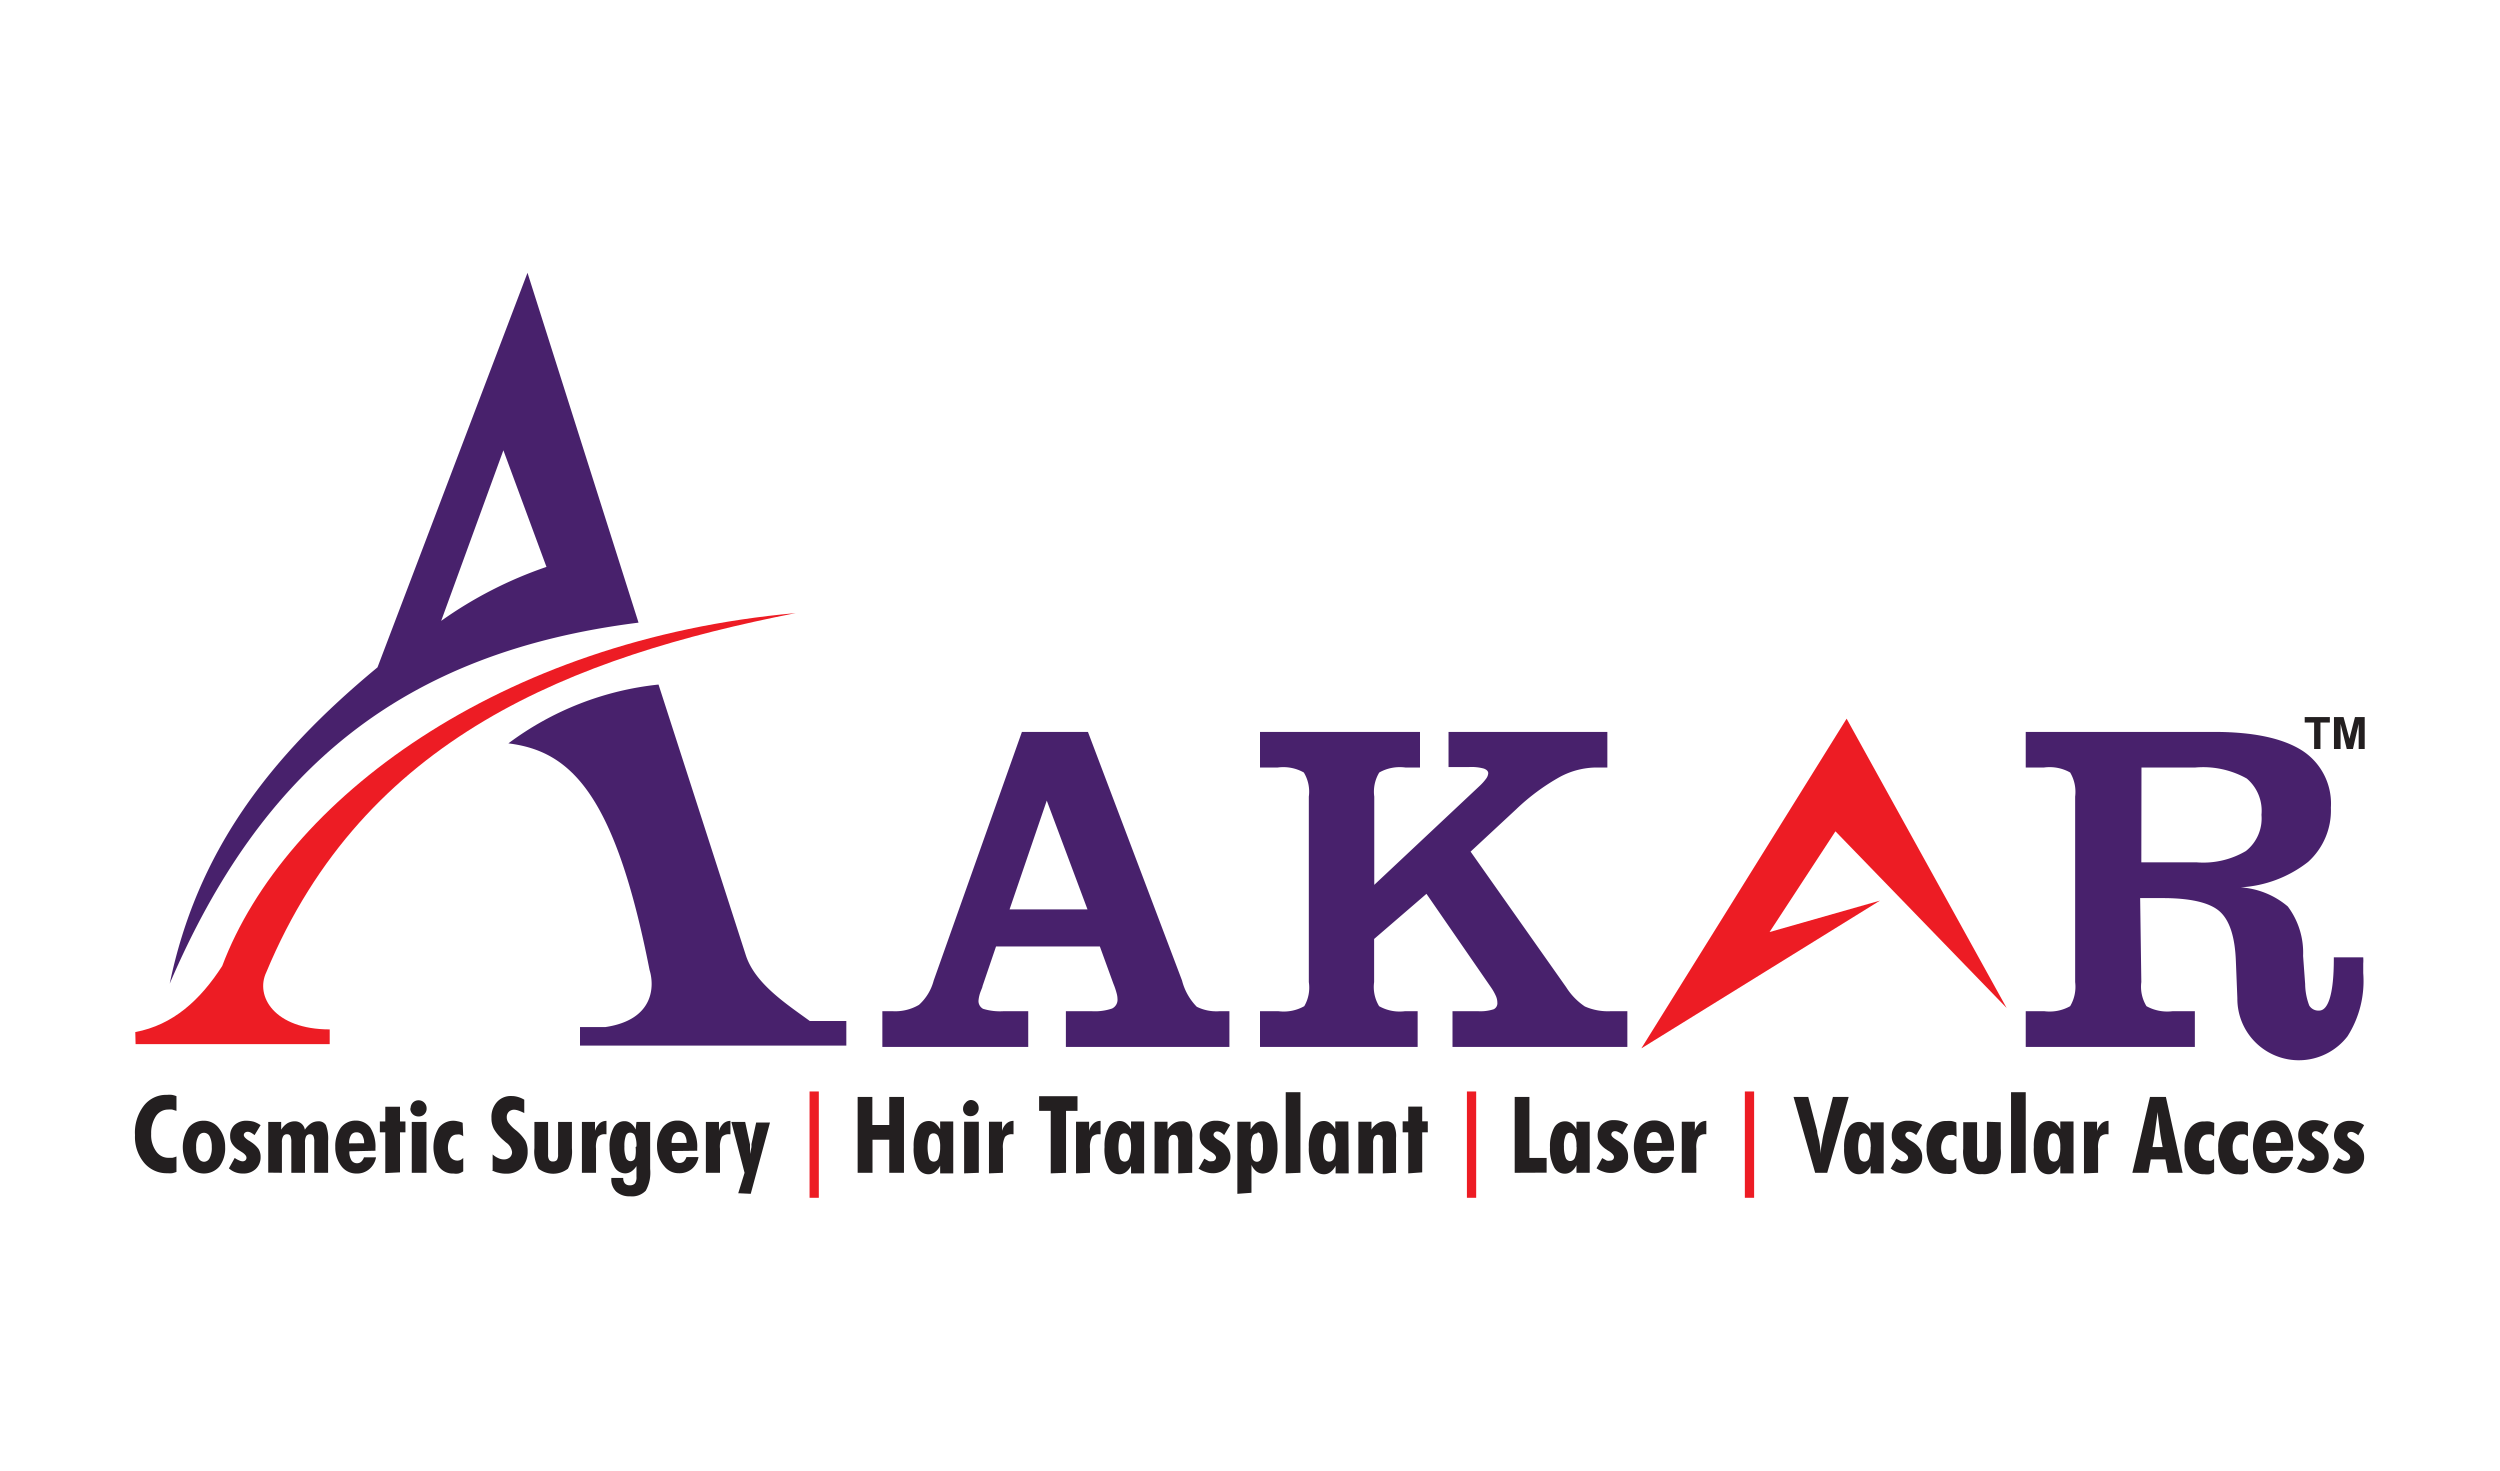
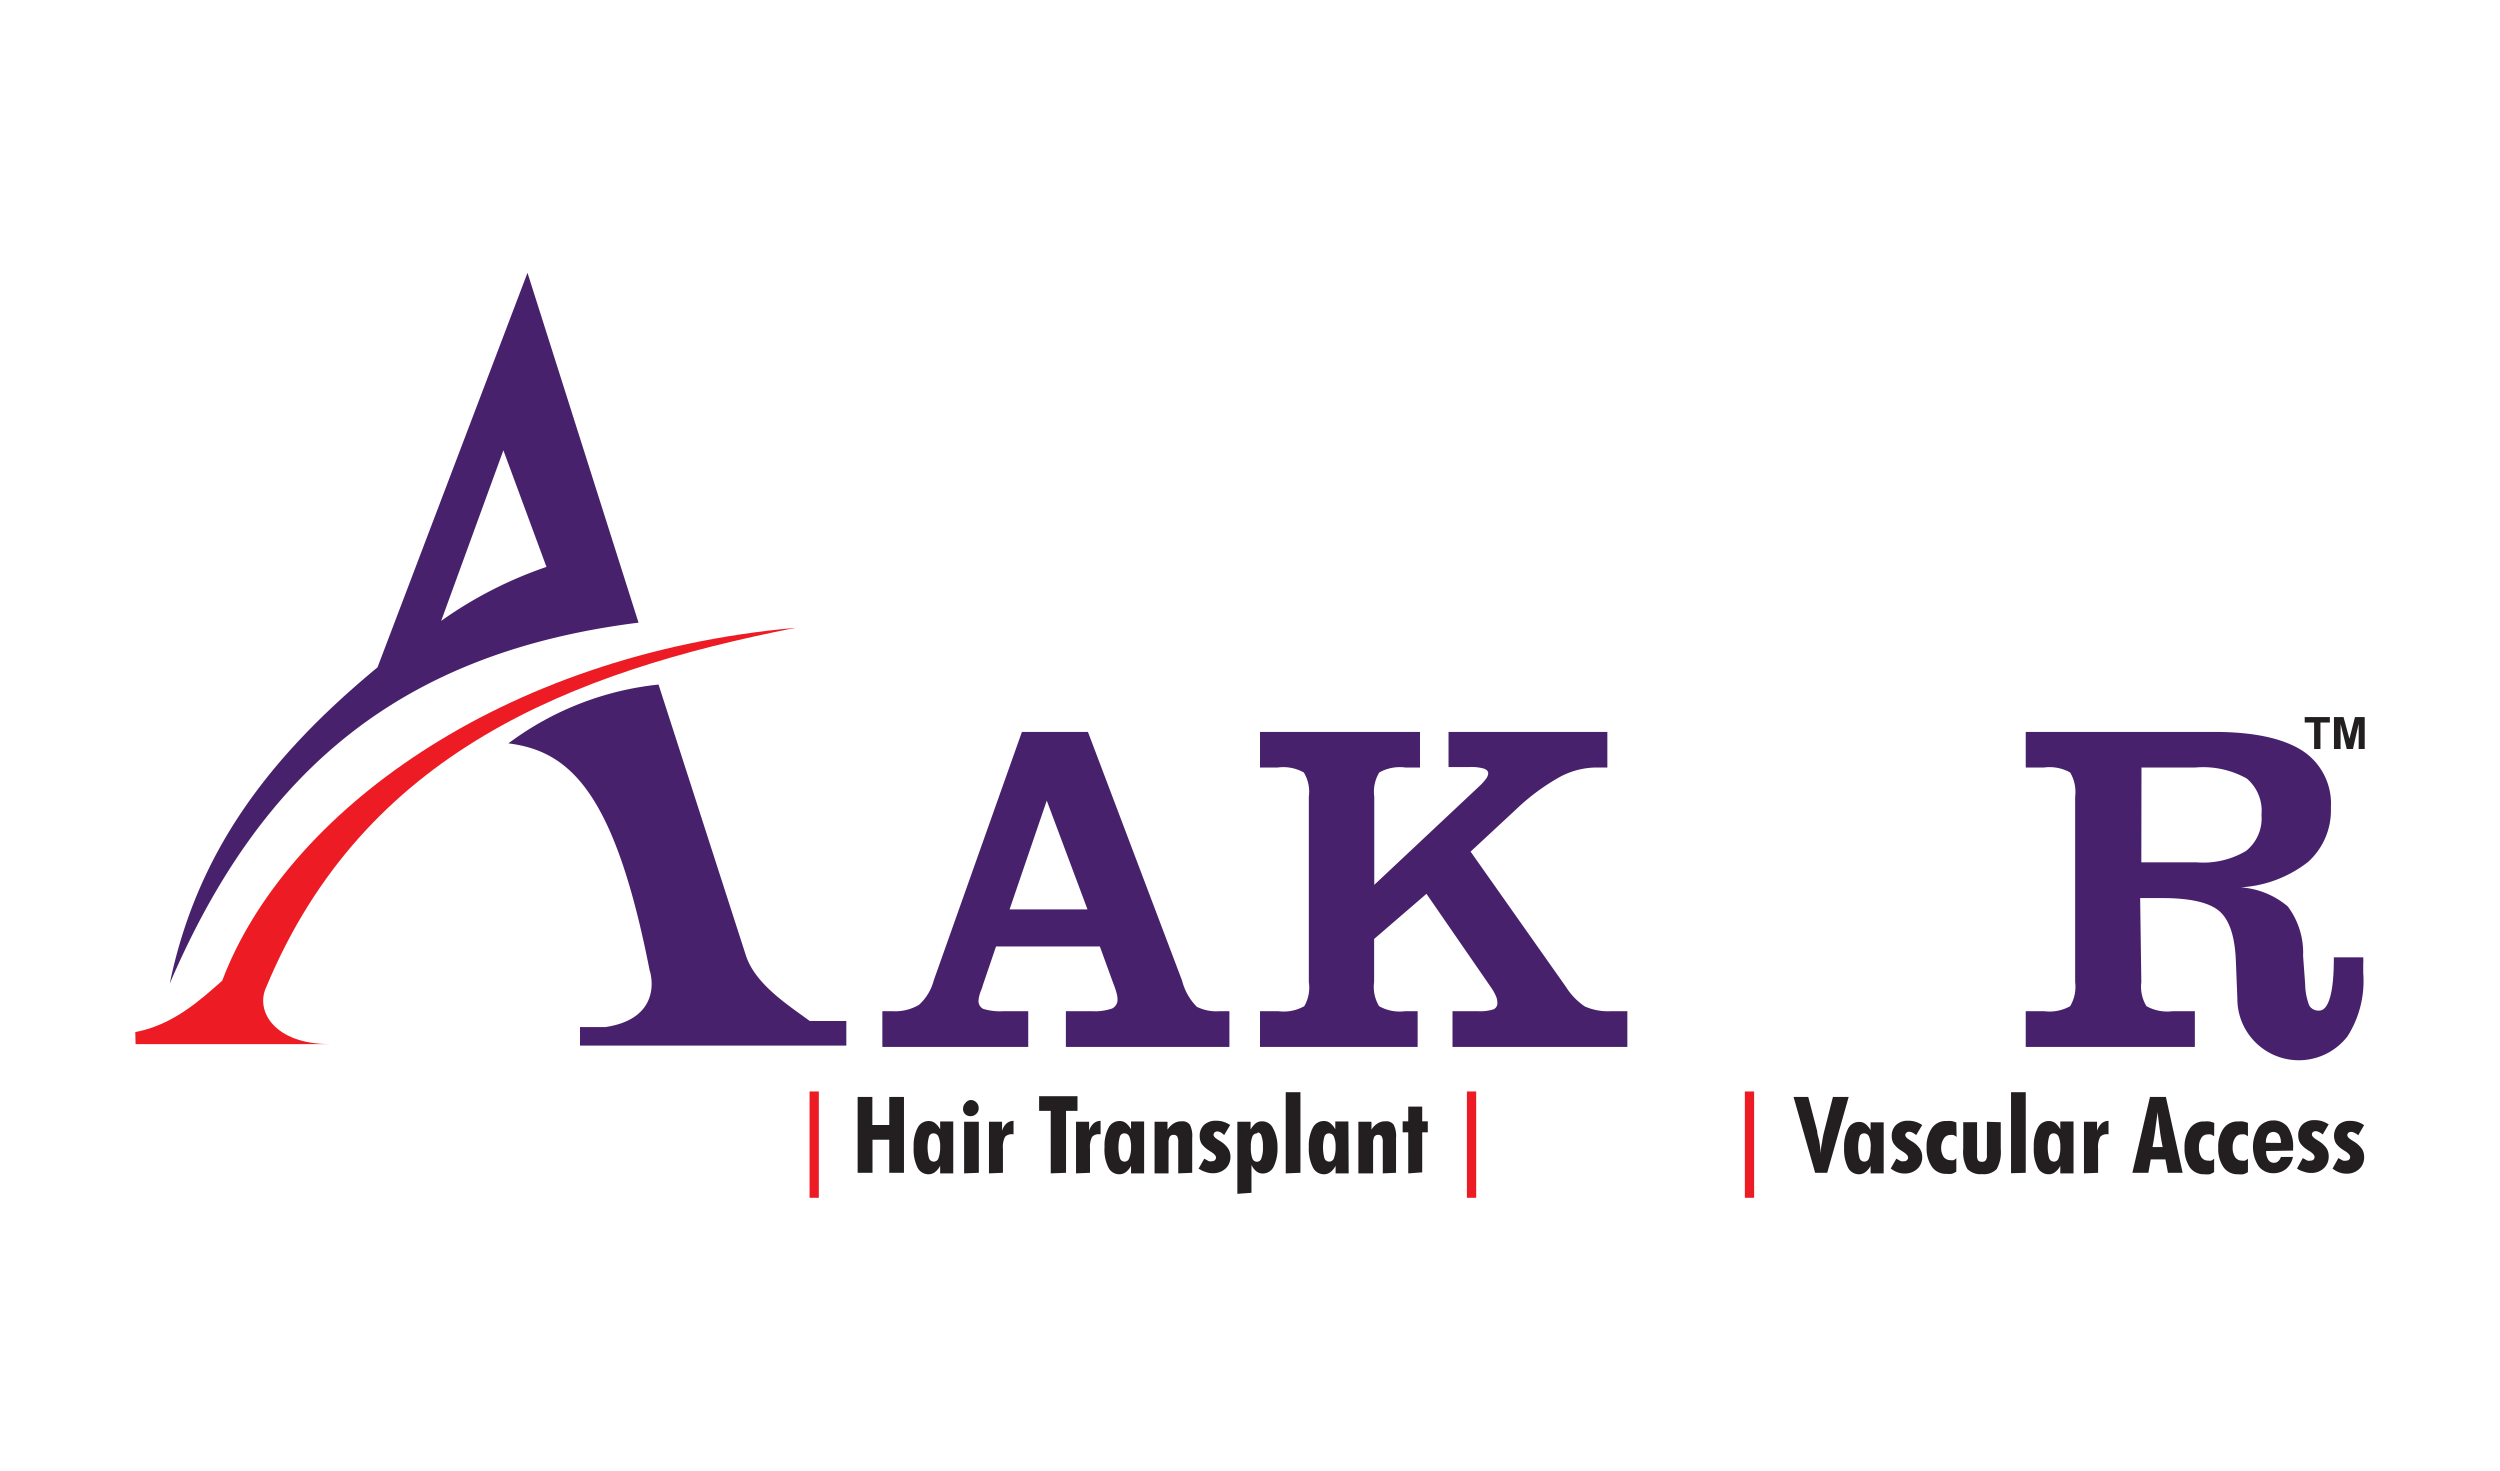
<svg xmlns="http://www.w3.org/2000/svg" id="Layer_1" data-name="Layer 1" viewBox="0 0 170 100">
  <defs>
    <style>.cls-1,.cls-3{fill:#48216c;}.cls-1,.cls-2{fill-rule:evenodd;}.cls-2,.cls-5{fill:#ed1c24;}.cls-4{fill:#231f20;}</style>
  </defs>
  <title>LogoArtboard 58</title>
  <path class="cls-1" d="M34.23,30.62l2.93,7.93A27.9,27.9,0,0,0,30,42.22ZM11.54,66.89C17.8,52.3,27.34,44.36,43.42,42.34L35.87,18.55,25.67,45.38C18.19,51.57,13.39,58,11.54,66.89Z" />
-   <path class="cls-2" d="M9.22,71h13.2V70c-3.76,0-5.09-2.26-4.31-3.89,6.66-16,20.85-21.44,36-24.42-20.17,1.8-34.76,12.74-39,24C13.62,68,11.77,69.7,9.2,70.18Z" />
+   <path class="cls-2" d="M9.22,71h13.2c-3.76,0-5.09-2.26-4.31-3.89,6.66-16,20.85-21.44,36-24.42-20.17,1.8-34.76,12.74-39,24C13.62,68,11.77,69.7,9.2,70.18Z" />
  <path class="cls-1" d="M34.57,50.55a20.62,20.62,0,0,1,10.21-4L50.73,65c.64,1.9,2.73,3.26,4.34,4.43h2.48V71.1H39.44V69.84h1.73c3.35-.5,3.33-2.83,3-3.88-2.37-12.06-5.4-14.88-9.59-15.41" />
  <path class="cls-3" d="M145.61,66.78a2.54,2.54,0,0,0,.35,1.64,2.92,2.92,0,0,0,1.79.34h1.5v2.43h-11.5V68.76H139a2.84,2.84,0,0,0,1.77-.34,2.58,2.58,0,0,0,.34-1.64V54.17a2.58,2.58,0,0,0-.34-1.64,2.84,2.84,0,0,0-1.77-.34h-1.25V49.77h12.8c2.69,0,4.68.43,6,1.27a4.29,4.29,0,0,1,1.95,3.88,4.71,4.71,0,0,1-1.55,3.69,8.2,8.2,0,0,1-4.58,1.73,5.53,5.53,0,0,1,3.2,1.3A5.23,5.23,0,0,1,156.61,65l.14,1.91a4.25,4.25,0,0,0,.28,1.47.73.73,0,0,0,.67.34c.63,0,1-1.17,1-3.5V65.1h2a2.72,2.72,0,0,1,0,.42c0,.15,0,.37,0,.65a7,7,0,0,1-1.07,4.3,4.18,4.18,0,0,1-7.49-2.59l-.1-2.51c-.06-1.67-.43-2.8-1.11-3.4s-2-.9-3.87-.9h-1.53Zm0-8.14h3.77a5.7,5.7,0,0,0,3.34-.77,2.82,2.82,0,0,0,1.06-2.46,2.87,2.87,0,0,0-1-2.47,6.08,6.08,0,0,0-3.49-.75h-3.67ZM93.44,63.85v2.93a2.51,2.51,0,0,0,.34,1.64,2.84,2.84,0,0,0,1.77.34h.85v2.43H85.68V68.76h1.24a2.84,2.84,0,0,0,1.77-.34A2.51,2.51,0,0,0,89,66.78V54.17a2.51,2.51,0,0,0-.34-1.64,2.84,2.84,0,0,0-1.77-.34H85.68V49.77H96.56v2.42h-1a2.84,2.84,0,0,0-1.77.34,2.51,2.51,0,0,0-.34,1.64v6l7.21-6.77a3.44,3.44,0,0,0,.41-.47.69.69,0,0,0,.13-.35c0-.14-.11-.25-.31-.32a3.2,3.2,0,0,0-1-.1H98.5V49.77h10.8v2.42h-.73a5.34,5.34,0,0,0-2.48.63,14.61,14.61,0,0,0-3,2.22L100,57.91l6.5,9.22a4.4,4.4,0,0,0,1.27,1.31,3.91,3.91,0,0,0,1.8.32h1.09v2.43H98.77V68.76h1.71a2.93,2.93,0,0,0,1.09-.13.45.45,0,0,0,.25-.45,1.14,1.14,0,0,0-.09-.43,3.66,3.66,0,0,0-.37-.65L97,60.78ZM60,71.19V68.76h.67a3.19,3.19,0,0,0,1.82-.43,3.37,3.37,0,0,0,1-1.65l6-16.91h4.49l6.4,16.91a3.94,3.94,0,0,0,1,1.78,3,3,0,0,0,1.58.3h.64v2.43H72.48V68.76h1.73a3.63,3.63,0,0,0,1.41-.18.66.66,0,0,0,.37-.65,1.55,1.55,0,0,0-.06-.39,4.93,4.93,0,0,0-.22-.65l-.92-2.53H67.73l-.92,2.7c0,.07-.06.18-.11.32a2.27,2.27,0,0,0-.16.64.6.6,0,0,0,.31.58,3.93,3.93,0,0,0,1.42.16h1.65v2.43Zm13.95-9.35-2.77-7.4-2.53,7.4Z" />
-   <polygon class="cls-2" points="127.84 61.24 111.61 71.29 125.57 48.87 136.45 68.54 124.81 56.53 120.33 63.38 127.84 61.24" />
  <path class="cls-4" d="M158.71,50.93V48.76h.65l.4,1.48.38-1.48h.66v2.17h-.41V49.22L160,50.93h-.42l-.42-1.71v1.71Zm-1.35,0v-1.8h-.64v-.37h1.71v.37h-.64v1.8Z" />
  <path class="cls-4" d="M127.21,78a1.72,1.72,0,0,0-.11-.7.36.36,0,0,0-.35-.23.31.31,0,0,0-.3.22,2.85,2.85,0,0,0,0,1.46.34.34,0,0,0,.65,0,2.16,2.16,0,0,0,.1-.75m.89,1.79h-.89v-.52a1.19,1.19,0,0,1-.35.43.68.68,0,0,1-.43.15.83.83,0,0,1-.76-.46,2.8,2.8,0,0,1-.26-1.33,2.61,2.61,0,0,1,.27-1.31.83.83,0,0,1,.75-.46.68.68,0,0,1,.42.13,1.44,1.44,0,0,1,.36.43v-.53h.89Zm.46-.3.4-.7.31.17a.5.5,0,0,0,.23,0,.21.21,0,0,0,.18-.07.23.23,0,0,0,.08-.17c0-.13-.12-.26-.36-.41l-.14-.09a1.69,1.69,0,0,1-.47-.44.9.9,0,0,1-.14-.52,1,1,0,0,1,.3-.77,1.15,1.15,0,0,1,.82-.28,1.57,1.57,0,0,1,.49.07,1.76,1.76,0,0,1,.46.22l-.41.69a1,1,0,0,0-.25-.17.52.52,0,0,0-.22-.06.27.27,0,0,0-.19.06.23.23,0,0,0-.08.17c0,.1.11.22.33.35l.16.1a1.6,1.6,0,0,1,.51.49,1,1,0,0,1,.15.54,1.06,1.06,0,0,1-.33.81,1.23,1.23,0,0,1-.87.32,1.39,1.39,0,0,1-.5-.09A1.68,1.68,0,0,1,128.56,79.45Zm4.5-2.18a1,1,0,0,0-.22-.13.78.78,0,0,0-.21,0,.5.5,0,0,0-.44.24A1.14,1.14,0,0,0,132,78a1.15,1.15,0,0,0,.16.66.56.56,0,0,0,.47.23.54.54,0,0,0,.21,0,.72.72,0,0,0,.19-.13v.91a1,1,0,0,1-.31.15,1.34,1.34,0,0,1-.35,0,1.14,1.14,0,0,1-1-.48,2.2,2.2,0,0,1-.36-1.32,2.14,2.14,0,0,1,.36-1.31,1.14,1.14,0,0,1,1-.48,1.87,1.87,0,0,1,.34,0,2,2,0,0,1,.32.1Zm3-1v1.8a2.42,2.42,0,0,1-.27,1.38,1.2,1.2,0,0,1-1,.35,1.23,1.23,0,0,1-1-.35,2.4,2.4,0,0,1-.28-1.38v-1.8h.94v2.23a.67.67,0,0,0,.07.37.33.33,0,0,0,.26.09.29.29,0,0,0,.26-.1.53.53,0,0,0,.08-.36V76.28Zm.7,3.47V74.27h1v5.48ZM140.1,78a1.72,1.72,0,0,0-.11-.7.36.36,0,0,0-.35-.23.31.31,0,0,0-.3.22,2.85,2.85,0,0,0,0,1.46.34.34,0,0,0,.65,0A1.94,1.94,0,0,0,140.1,78Zm.9,1.79h-.9v-.52a1.19,1.19,0,0,1-.35.43.68.68,0,0,1-.43.15.83.83,0,0,1-.76-.46A2.8,2.8,0,0,1,138.3,78a2.61,2.61,0,0,1,.27-1.31.83.83,0,0,1,.76-.46.72.72,0,0,1,.42.13,1.59,1.59,0,0,1,.35.43v-.53h.9Zm.71,0V76.28h.89v.62a1.14,1.14,0,0,1,.31-.51.71.71,0,0,1,.47-.17v.91h-.06a.6.6,0,0,0-.51.18,1.54,1.54,0,0,0-.14.81v1.63ZM146.37,78h.69c-.07-.36-.14-.74-.19-1.13s-.11-.81-.15-1.25c-.05.39-.11.78-.16,1.18S146.44,77.63,146.37,78ZM145,79.75l1.2-5.16h1.08l1.14,5.16h-1l-.17-.91h-1l-.16.91Zm5.56-2.48a1,1,0,0,0-.22-.13.78.78,0,0,0-.21,0,.5.5,0,0,0-.44.24,1.14,1.14,0,0,0-.16.65,1.15,1.15,0,0,0,.16.66.54.54,0,0,0,.46.23.54.54,0,0,0,.22,0,.72.72,0,0,0,.19-.13v.91a1.1,1.1,0,0,1-.31.15,1.34,1.34,0,0,1-.35,0,1.16,1.16,0,0,1-1-.48,2.27,2.27,0,0,1-.35-1.32,2.14,2.14,0,0,1,.36-1.31,1.14,1.14,0,0,1,1-.48,1.87,1.87,0,0,1,.34,0,2.33,2.33,0,0,1,.32.1Zm2.3,0a1,1,0,0,0-.22-.13.85.85,0,0,0-.22,0,.49.49,0,0,0-.43.24,1.14,1.14,0,0,0-.17.65,1.15,1.15,0,0,0,.17.66.54.54,0,0,0,.46.23.46.46,0,0,0,.21,0,.76.76,0,0,0,.2-.13v.91a1,1,0,0,1-.32.15,1.27,1.27,0,0,1-.34,0,1.15,1.15,0,0,1-1-.48,2.2,2.2,0,0,1-.36-1.32,2.14,2.14,0,0,1,.36-1.31,1.16,1.16,0,0,1,1-.48,1.84,1.84,0,0,1,.33,0,2.07,2.07,0,0,1,.33.1Zm2.24.45a1,1,0,0,0-.13-.56.48.48,0,0,0-.76,0,1,1,0,0,0-.13.55Zm-1,.55v0a1,1,0,0,0,.14.59.44.44,0,0,0,.39.21.4.4,0,0,0,.28-.1.62.62,0,0,0,.19-.3h.82a1.43,1.43,0,0,1-.47.82,1.36,1.36,0,0,1-.87.29,1.26,1.26,0,0,1-1-.48,2.47,2.47,0,0,1,0-2.63,1.26,1.26,0,0,1,1-.48,1.2,1.2,0,0,1,1,.47,2.33,2.33,0,0,1,.35,1.41v.17Zm2.1,1.18.39-.7.31.17a.55.55,0,0,0,.24,0,.24.24,0,0,0,.18-.07.22.22,0,0,0,.07-.17c0-.13-.12-.26-.35-.41a.42.42,0,0,1-.14-.09,1.61,1.61,0,0,1-.48-.44,1,1,0,0,1-.14-.52,1,1,0,0,1,.3-.77,1.17,1.17,0,0,1,.82-.28,1.68,1.68,0,0,1,.5.07,1.87,1.87,0,0,1,.45.22l-.41.69a.85.85,0,0,0-.25-.17.49.49,0,0,0-.22-.06.29.29,0,0,0-.19.06.22.22,0,0,0-.07.17c0,.1.11.22.32.35l.16.1a1.77,1.77,0,0,1,.52.49,1,1,0,0,1,.14.54,1.06,1.06,0,0,1-.33.81,1.21,1.21,0,0,1-.87.32,1.39,1.39,0,0,1-.5-.09A1.5,1.5,0,0,1,156.18,79.45Zm2.42,0,.39-.7.31.17a.57.57,0,0,0,.24,0,.24.24,0,0,0,.18-.07.22.22,0,0,0,.07-.17c0-.13-.12-.26-.35-.41a.56.56,0,0,1-.14-.09,1.61,1.61,0,0,1-.48-.44A1.08,1.08,0,0,1,159,76.5a1.13,1.13,0,0,1,.82-.28,1.61,1.61,0,0,1,.49.07,1.7,1.7,0,0,1,.45.22l-.4.69a1,1,0,0,0-.26-.17.49.49,0,0,0-.22-.06.29.29,0,0,0-.19.06.22.22,0,0,0-.07.17c0,.1.11.22.33.35l.16.1a1.85,1.85,0,0,1,.51.49,1,1,0,0,1,.14.54,1.06,1.06,0,0,1-.33.81,1.21,1.21,0,0,1-.87.32,1.43,1.43,0,0,1-.5-.09A1.63,1.63,0,0,1,158.6,79.45Zm-35.19.3-1.47-5.16h1l.61,2.33c0,.23.11.48.15.74s.07.53.09.81q0-.39.09-.78a6,6,0,0,1,.14-.74l.6-2.36h1.07l-1.46,5.16Z" />
-   <path class="cls-4" d="M103,79.75V74.59h1v4.15h1.17v1Zm4.2-1.79a1.57,1.57,0,0,0-.11-.7.35.35,0,0,0-.34-.23.31.31,0,0,0-.3.22,1.77,1.77,0,0,0-.1.72,2,2,0,0,0,.11.74.33.33,0,0,0,.31.24.35.35,0,0,0,.33-.24A1.94,1.94,0,0,0,107.21,78Zm.9,1.79h-.9v-.52a1.18,1.18,0,0,1-.34.43.71.71,0,0,1-.44.15.81.81,0,0,1-.75-.46,2.67,2.67,0,0,1-.27-1.33,2.61,2.61,0,0,1,.27-1.31.84.84,0,0,1,.76-.46.72.72,0,0,1,.42.13,1.42,1.42,0,0,1,.35.43v-.53h.9Zm.46-.3.39-.7.31.17a.57.57,0,0,0,.24,0,.24.24,0,0,0,.18-.07.22.22,0,0,0,.07-.17c0-.13-.12-.26-.35-.41a.56.56,0,0,1-.14-.09,1.61,1.61,0,0,1-.48-.44,1,1,0,0,1-.14-.52,1,1,0,0,1,.31-.77,1.13,1.13,0,0,1,.82-.28,1.61,1.61,0,0,1,.49.07,1.57,1.57,0,0,1,.45.22l-.4.69a.88.88,0,0,0-.26-.17.49.49,0,0,0-.22-.06.29.29,0,0,0-.19.06.22.22,0,0,0-.07.17c0,.1.11.22.33.35l.16.1a1.85,1.85,0,0,1,.51.49,1,1,0,0,1,.14.54,1.06,1.06,0,0,1-.33.81,1.21,1.21,0,0,1-.87.32,1.33,1.33,0,0,1-.49-.09A1.68,1.68,0,0,1,108.57,79.45ZM113,77.72a1.11,1.11,0,0,0-.14-.56.43.43,0,0,0-.38-.18.44.44,0,0,0-.38.19,1,1,0,0,0-.13.55Zm-1,.55v0a1,1,0,0,0,.14.59.44.44,0,0,0,.39.21.4.4,0,0,0,.28-.1.62.62,0,0,0,.19-.3h.82a1.43,1.43,0,0,1-.47.82,1.32,1.32,0,0,1-.87.29,1.26,1.26,0,0,1-1-.48,2.47,2.47,0,0,1,0-2.63,1.26,1.26,0,0,1,1-.48,1.23,1.23,0,0,1,1,.47,2.4,2.4,0,0,1,.35,1.41v.17Zm2.36,1.48V76.28h.89v.62a1.06,1.06,0,0,1,.31-.51.7.7,0,0,1,.47-.17v.91H116a.6.6,0,0,0-.51.18,1.54,1.54,0,0,0-.14.81v1.63Z" />
  <path class="cls-4" d="M58.32,79.75V74.59h1V76.5h1.15V74.59h1v5.16h-1V77.5H59.33v2.25ZM63.93,78a1.72,1.72,0,0,0-.11-.7.36.36,0,0,0-.35-.23.31.31,0,0,0-.3.22,2.85,2.85,0,0,0,0,1.46.34.34,0,0,0,.65,0A2.16,2.16,0,0,0,63.93,78Zm.89,1.79h-.89v-.52a1.19,1.19,0,0,1-.35.43.7.7,0,0,1-.43.15.83.83,0,0,1-.76-.46A2.8,2.8,0,0,1,62.13,78a2.61,2.61,0,0,1,.27-1.31.83.83,0,0,1,.75-.46.68.68,0,0,1,.42.13,1.44,1.44,0,0,1,.36.43v-.53h.89Zm.67-4.39a.54.54,0,0,1,.16-.4A.5.5,0,0,1,66,74.8a.53.53,0,0,1,.39.16.54.54,0,0,1,.16.4.51.51,0,0,1-.16.38.55.55,0,0,1-.39.16.5.5,0,0,1-.39-.16A.49.49,0,0,1,65.49,75.36Zm.07,4.39V76.28h1v3.47Zm1.69,0V76.28h.89v.62a1.06,1.06,0,0,1,.31-.51.7.7,0,0,1,.47-.17v.91h-.07a.6.6,0,0,0-.51.18,1.54,1.54,0,0,0-.14.81v1.63Zm4.2,0V75.54h-.79v-1h2.61v1h-.78v4.21Zm1.72,0V76.28h.89v.62a1.06,1.06,0,0,1,.31-.51.7.7,0,0,1,.47-.17v.91h-.07a.6.6,0,0,0-.51.18,1.54,1.54,0,0,0-.14.81v1.63ZM76.91,78a1.72,1.72,0,0,0-.11-.7.36.36,0,0,0-.35-.23.31.31,0,0,0-.3.22,2.85,2.85,0,0,0,0,1.46.34.34,0,0,0,.32.24.33.33,0,0,0,.32-.24A1.9,1.9,0,0,0,76.91,78Zm.89,1.79h-.89v-.52a1.19,1.19,0,0,1-.35.43.7.7,0,0,1-.43.15.82.82,0,0,1-.76-.46A2.68,2.68,0,0,1,75.11,78a2.61,2.61,0,0,1,.27-1.31.83.83,0,0,1,.75-.46.68.68,0,0,1,.42.13,1.44,1.44,0,0,1,.36.43v-.53h.89Zm2.32,0v-2.1a.79.79,0,0,0-.07-.41.28.28,0,0,0-.24-.11.3.3,0,0,0-.27.13.91.91,0,0,0-.08.43v2.06h-.95V76.28h.88v.54a1.35,1.35,0,0,1,.43-.43.93.93,0,0,1,.53-.14.61.61,0,0,1,.56.23,1.68,1.68,0,0,1,.16.9v2.37Zm1.37-.3.4-.7.31.17a.5.5,0,0,0,.23,0,.21.21,0,0,0,.18-.07.23.23,0,0,0,.08-.17c0-.13-.12-.26-.36-.41a.56.56,0,0,1-.14-.09,1.91,1.91,0,0,1-.48-.44,1,1,0,0,1-.13-.52,1,1,0,0,1,.3-.77,1.15,1.15,0,0,1,.82-.28,1.57,1.57,0,0,1,.49.07,1.76,1.76,0,0,1,.46.22l-.41.69A.88.88,0,0,0,83,77a.46.46,0,0,0-.22-.06.26.26,0,0,0-.18.06.23.23,0,0,0-.08.17c0,.1.11.22.33.35l.16.1a1.72,1.72,0,0,1,.51.49,1,1,0,0,1,.15.54,1.06,1.06,0,0,1-.33.81,1.24,1.24,0,0,1-.87.32,1.39,1.39,0,0,1-.5-.09A1.68,1.68,0,0,1,81.49,79.45Zm4-2.42a.34.34,0,0,0-.33.22,1.75,1.75,0,0,0-.1.71,2,2,0,0,0,.1.77.33.33,0,0,0,.31.23.32.32,0,0,0,.31-.25,2.09,2.09,0,0,0,.1-.77,2,2,0,0,0-.09-.7A.33.33,0,0,0,85.53,77Zm-1.35,4.11V76.28h.9v.53a1.59,1.59,0,0,1,.35-.43.72.72,0,0,1,.42-.13.81.81,0,0,1,.75.46A2.65,2.65,0,0,1,86.87,78a2.85,2.85,0,0,1-.26,1.33.82.82,0,0,1-.74.47.71.71,0,0,1-.44-.15,1.18,1.18,0,0,1-.33-.44v1.9Zm3.29-1.39V74.27h1v5.48ZM90.82,78a1.72,1.72,0,0,0-.11-.7.36.36,0,0,0-.35-.23.31.31,0,0,0-.3.22,2.85,2.85,0,0,0,0,1.46.34.34,0,0,0,.65,0A2.16,2.16,0,0,0,90.82,78Zm.89,1.79h-.89v-.52a1.19,1.19,0,0,1-.35.43.68.68,0,0,1-.43.15.83.83,0,0,1-.76-.46A2.8,2.8,0,0,1,89,78a2.61,2.61,0,0,1,.27-1.31.83.83,0,0,1,.75-.46.68.68,0,0,1,.42.13,1.44,1.44,0,0,1,.36.43v-.53h.89Zm2.32,0v-2.1a.79.79,0,0,0-.07-.41.28.28,0,0,0-.24-.11.3.3,0,0,0-.27.13.91.91,0,0,0-.08.43v2.06h-1V76.28h.89v.54a1.24,1.24,0,0,1,.42-.43.93.93,0,0,1,.53-.14.61.61,0,0,1,.56.23,1.68,1.68,0,0,1,.16.9v2.37Zm1.73,0V77h-.38v-.75h.38v-1h.95v1h.38V77h-.38v2.72Z" />
  <rect class="cls-5" x="118.65" y="74.22" width="0.63" height="7.23" />
  <rect class="cls-5" x="99.75" y="74.22" width="0.63" height="7.23" />
  <rect class="cls-5" x="55.05" y="74.22" width="0.63" height="7.23" />
-   <path class="cls-4" d="M12,79.69a1.71,1.71,0,0,1-.3.09,1.53,1.53,0,0,1-.3,0,2,2,0,0,1-1.6-.71,2.75,2.75,0,0,1-.62-1.88,3,3,0,0,1,.6-2,1.92,1.92,0,0,1,1.58-.74,1.69,1.69,0,0,1,.33,0,1.58,1.58,0,0,1,.31.09v1l-.29-.09a1.24,1.24,0,0,0-.27,0,1,1,0,0,0-.84.45,2.11,2.11,0,0,0-.32,1.21,1.89,1.89,0,0,0,.33,1.17,1,1,0,0,0,.85.45l.26,0a1.52,1.52,0,0,0,.28-.09ZM13.87,79a.43.43,0,0,0,.39-.26A1.48,1.48,0,0,0,14.4,78a1.56,1.56,0,0,0-.14-.72.43.43,0,0,0-.78,0,1.41,1.41,0,0,0-.14.72,1.44,1.44,0,0,0,.14.72A.44.44,0,0,0,13.87,79Zm1.44-1a2.07,2.07,0,0,1-.39,1.32,1.39,1.39,0,0,1-2.1,0,2.41,2.41,0,0,1,0-2.63,1.28,1.28,0,0,1,1-.48,1.26,1.26,0,0,1,1.05.49A2,2,0,0,1,15.31,78Zm.26,1.44.39-.7a1.41,1.41,0,0,0,.31.17.57.57,0,0,0,.24.06.29.29,0,0,0,.18-.07.24.24,0,0,0,.07-.18c0-.12-.12-.26-.35-.4l-.14-.09a1.51,1.51,0,0,1-.48-.45.93.93,0,0,1-.14-.51,1,1,0,0,1,.3-.77,1.17,1.17,0,0,1,.82-.29,2,2,0,0,1,.5.07,1.92,1.92,0,0,1,.45.23l-.41.68a1.59,1.59,0,0,0-.25-.17.49.49,0,0,0-.22-.06.29.29,0,0,0-.19.07.2.2,0,0,0-.07.16c0,.1.11.22.32.36a.91.91,0,0,1,.16.1,1.9,1.9,0,0,1,.52.48,1,1,0,0,1,.14.54,1.08,1.08,0,0,1-.33.82,1.2,1.2,0,0,1-.87.31,1.42,1.42,0,0,1-.5-.08A1.35,1.35,0,0,1,15.57,79.45Zm2.67.3V76.29h.88v.53a1.42,1.42,0,0,1,.41-.43,1,1,0,0,1,.5-.14.69.69,0,0,1,.46.15.67.67,0,0,1,.24.42,1.57,1.57,0,0,1,.42-.43.92.92,0,0,1,.48-.14.56.56,0,0,1,.53.26,2.52,2.52,0,0,1,.15,1.08v2.16h-.94v-2.1a.92.92,0,0,0-.06-.4.23.23,0,0,0-.22-.12.3.3,0,0,0-.27.13.88.88,0,0,0-.08.43v2.06h-.93v-2.1a1,1,0,0,0-.06-.4.24.24,0,0,0-.22-.12.28.28,0,0,0-.27.13.76.76,0,0,0-.09.43v2.06Zm6.52-2a1,1,0,0,0-.14-.56.43.43,0,0,0-.38-.18.41.41,0,0,0-.37.19,1,1,0,0,0-.13.56Zm-1,.55v0a1.11,1.11,0,0,0,.13.6.45.45,0,0,0,.4.21.43.43,0,0,0,.27-.1.74.74,0,0,0,.19-.3h.82a1.36,1.36,0,0,1-.47.81,1.27,1.27,0,0,1-.87.29,1.26,1.26,0,0,1-1-.48A2.08,2.08,0,0,1,22.8,78a2.13,2.13,0,0,1,.38-1.32,1.26,1.26,0,0,1,1-.48,1.21,1.21,0,0,1,1,.48,2.4,2.4,0,0,1,.35,1.41v.16Zm2.44,1.48V77h-.37v-.74h.37v-1h1v1h.37V77h-.37v2.72Zm1.72-4.39a.57.57,0,0,1,.15-.4.54.54,0,0,1,.4-.16.53.53,0,0,1,.38.16.54.54,0,0,1,.16.4.52.52,0,0,1-.15.38.53.53,0,0,1-.39.16.57.57,0,0,1-.4-.15A.54.54,0,0,1,27.9,75.36ZM28,79.75V76.29h1v3.46Zm3.5-2.48a.69.69,0,0,0-.22-.12.52.52,0,0,0-.21,0,.5.5,0,0,0-.44.24,1.33,1.33,0,0,0,0,1.3.59.59,0,0,0,.68.19.77.77,0,0,0,.19-.14v.91a1,1,0,0,1-.32.15,1,1,0,0,1-.34,0,1.15,1.15,0,0,1-1-.48,2.55,2.55,0,0,1,0-2.63,1.24,1.24,0,0,1,1.29-.44,1.39,1.39,0,0,1,.33.1Zm2,2.3V78.5a1.38,1.38,0,0,0,.38.25.85.85,0,0,0,.38.09.6.6,0,0,0,.41-.14.48.48,0,0,0,.15-.37.93.93,0,0,0-.41-.64l-.17-.15a3,3,0,0,1-.65-.76,1.58,1.58,0,0,1-.17-.76,1.52,1.52,0,0,1,.37-1.08,1.26,1.26,0,0,1,1-.41,1.52,1.52,0,0,1,.42.06,1.83,1.83,0,0,1,.44.19v.91a2.87,2.87,0,0,0-.42-.18,1,1,0,0,0-.26-.05.53.53,0,0,0-.37.14.51.51,0,0,0-.14.37.64.64,0,0,0,.11.37,2.65,2.65,0,0,0,.49.5,2.9,2.9,0,0,1,.67.74,1.59,1.59,0,0,1,.15.72,1.57,1.57,0,0,1-.4,1.11,1.46,1.46,0,0,1-1.08.4,1.88,1.88,0,0,1-.49-.06A1.44,1.44,0,0,1,33.44,79.57Zm5.39-3.28v1.79a2.48,2.48,0,0,1-.27,1.39,1.63,1.63,0,0,1-2,0,2.36,2.36,0,0,1-.28-1.39V76.29h.93v2.22a.61.61,0,0,0,.08.37.29.29,0,0,0,.26.1.33.33,0,0,0,.26-.1.65.65,0,0,0,.08-.37V76.29Zm.68,3.46V76.29h.89v.61a1.14,1.14,0,0,1,.31-.51.71.71,0,0,1,.47-.17v.91h-.06a.61.61,0,0,0-.52.18,1.56,1.56,0,0,0-.13.81v1.63Zm3.71-3.46h.93v3.2a2.51,2.51,0,0,1-.3,1.48,1.29,1.29,0,0,1-1.06.38,1.35,1.35,0,0,1-.95-.32,1.15,1.15,0,0,1-.33-.88V80.1h.81a.56.56,0,0,0,.11.37.42.42,0,0,0,.34.13.44.44,0,0,0,.35-.13.76.76,0,0,0,.1-.46v-.72a1.25,1.25,0,0,1-.35.37.76.76,0,0,1-.4.13.85.85,0,0,1-.76-.46A2.72,2.72,0,0,1,41.45,78a2.6,2.6,0,0,1,.27-1.3.83.83,0,0,1,.76-.46.68.68,0,0,1,.41.14,1.07,1.07,0,0,1,.33.43Zm0,1.67a1.83,1.83,0,0,0-.1-.72.34.34,0,0,0-.33-.22.31.31,0,0,0-.3.23,2.05,2.05,0,0,0-.09.72,2,2,0,0,0,.1.74.34.34,0,0,0,.32.25.32.32,0,0,0,.31-.23A2.27,2.27,0,0,0,43.22,78Zm3.41-.24a1,1,0,0,0-.14-.56.47.47,0,0,0-.75,0,1,1,0,0,0-.13.56Zm-1,.55v0a1,1,0,0,0,.14.6.44.44,0,0,0,.39.21.45.45,0,0,0,.28-.1.85.85,0,0,0,.18-.3h.82a1.39,1.39,0,0,1-.46.81,1.31,1.31,0,0,1-.87.29,1.23,1.23,0,0,1-1-.48A2,2,0,0,1,44.68,78a2.07,2.07,0,0,1,.38-1.32,1.23,1.23,0,0,1,1-.48,1.19,1.19,0,0,1,1,.48,2.4,2.4,0,0,1,.35,1.41v.16ZM48,79.75V76.29h.89v.61a1.14,1.14,0,0,1,.31-.51.71.71,0,0,1,.47-.17v.91h-.06a.63.63,0,0,0-.52.18,1.56,1.56,0,0,0-.13.81v1.63Zm2.2,1.39.43-1.39-.9-3.46h.94L51,77.82c0,.1,0,.2,0,.31s0,.23,0,.34L51.1,78c0-.08,0-.15,0-.2l.32-1.47h.94l-1.31,4.85Z" />
</svg>